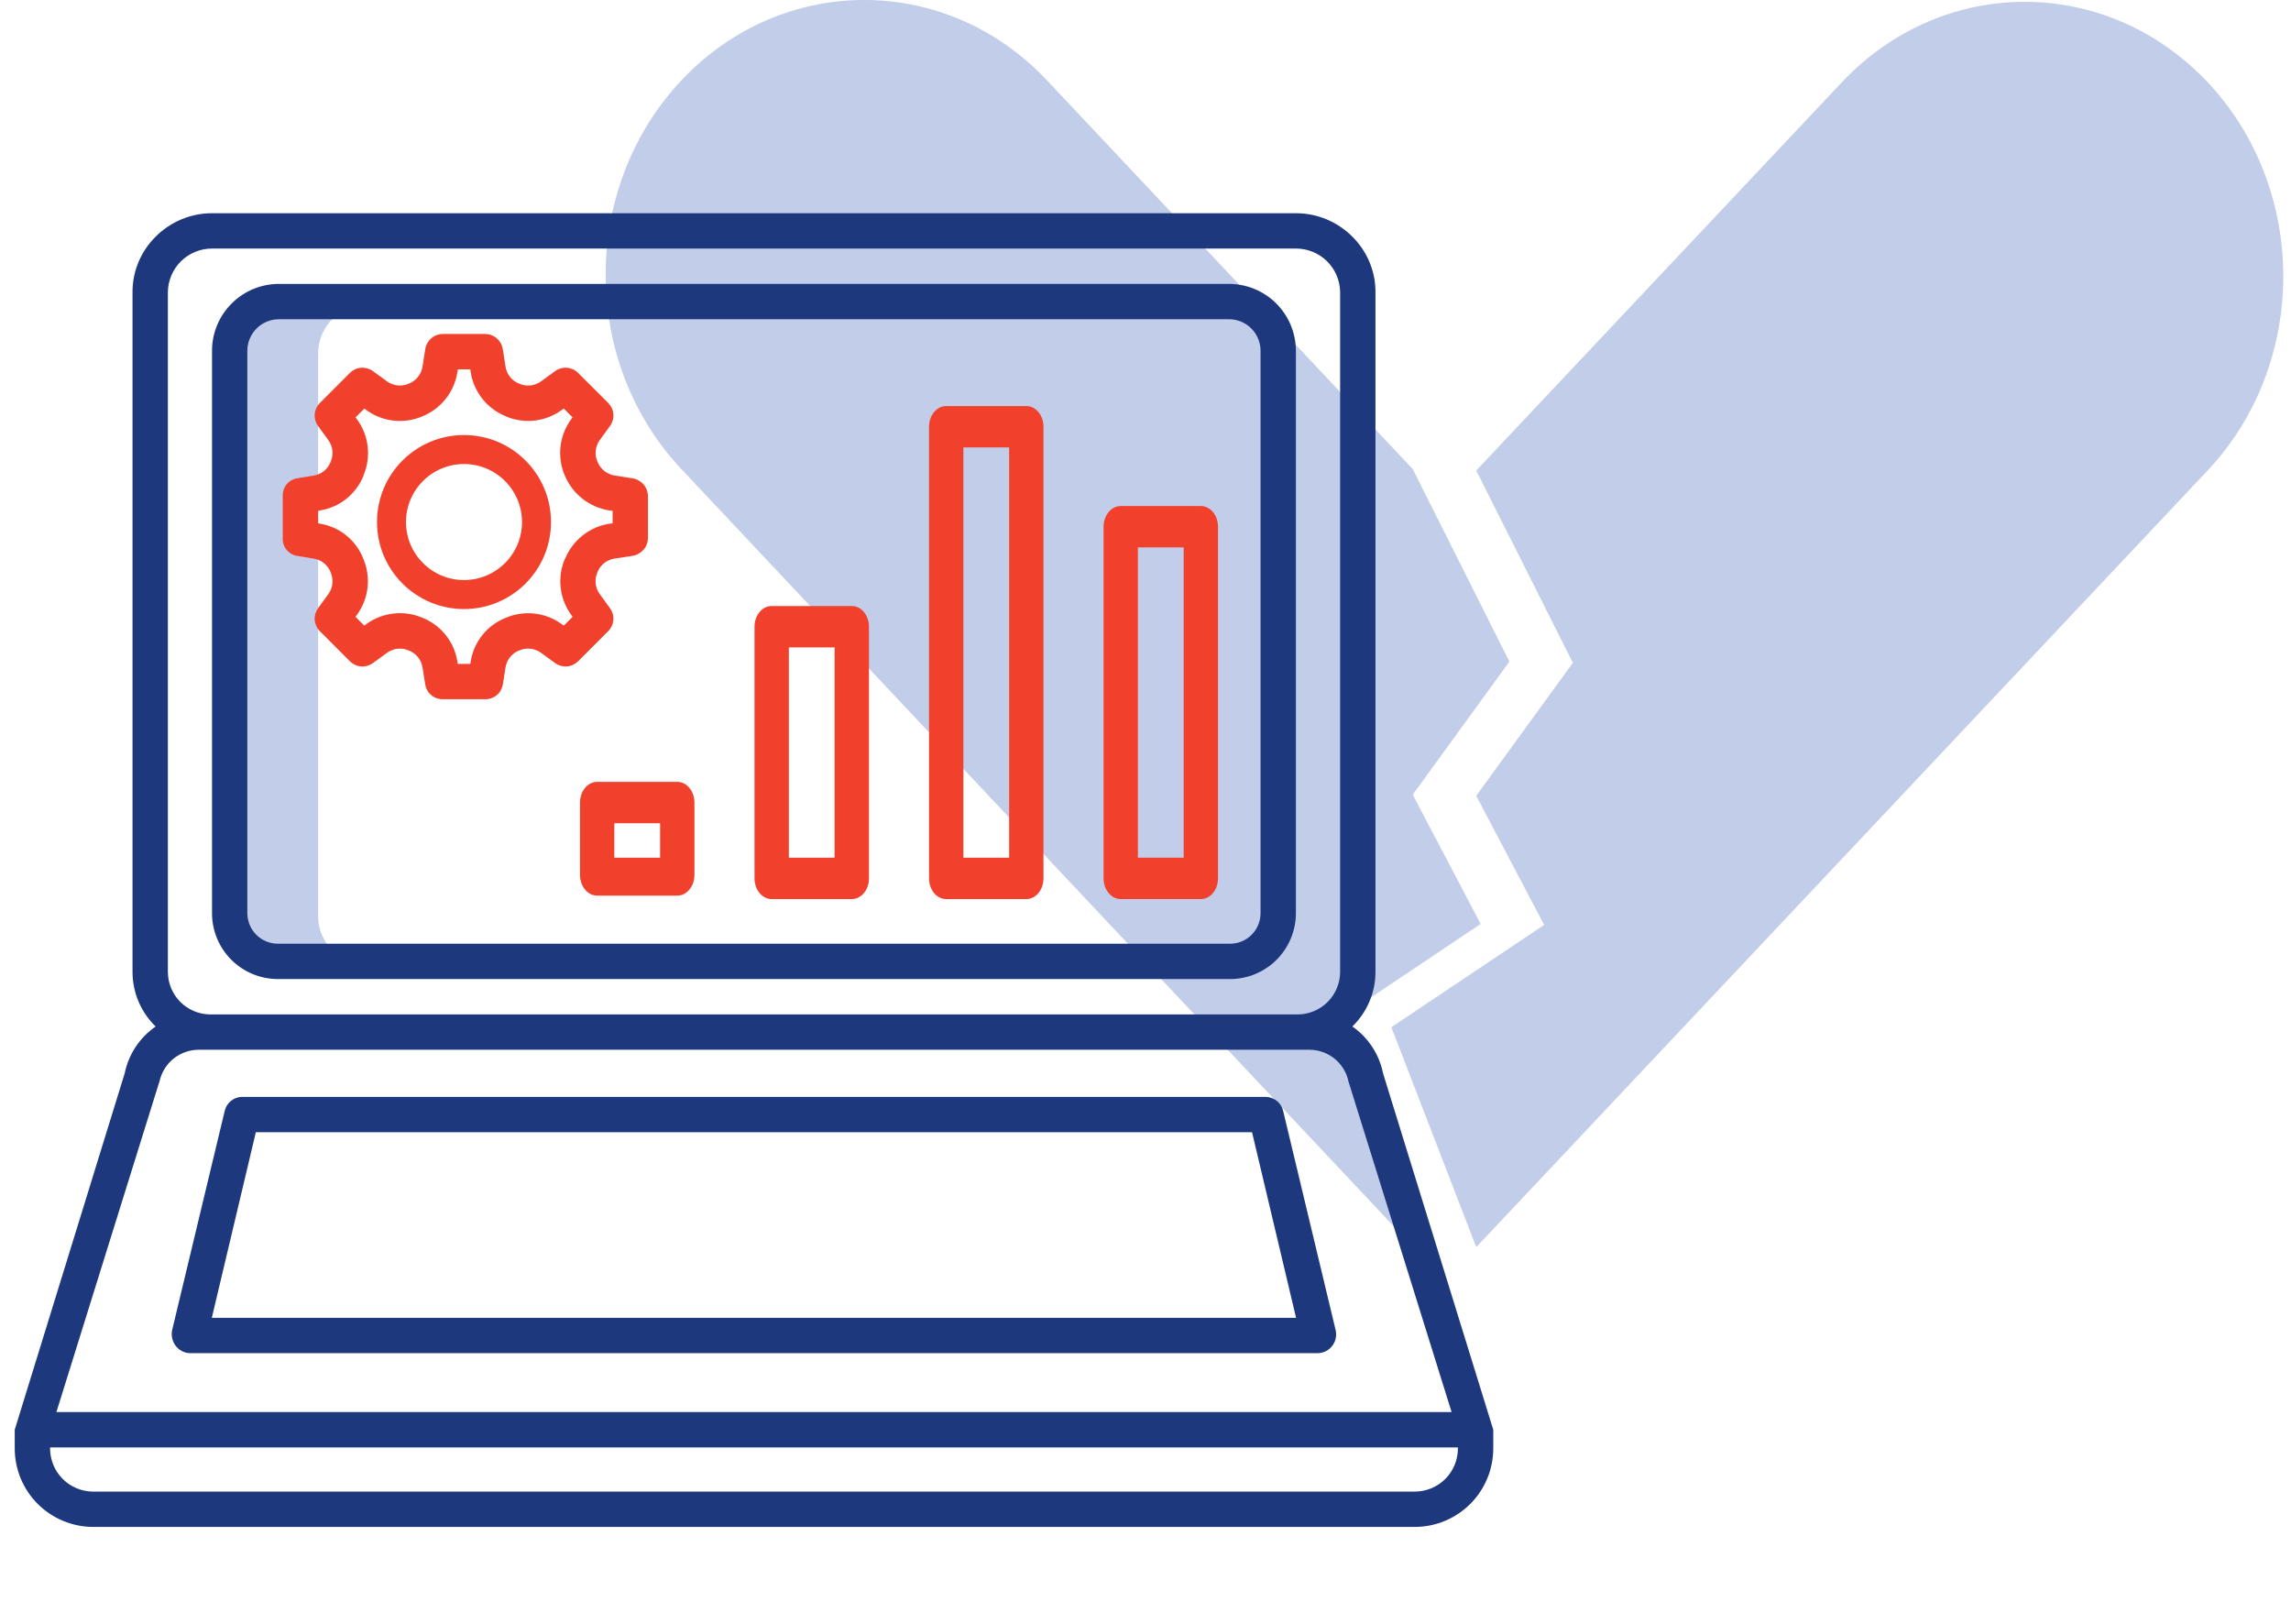
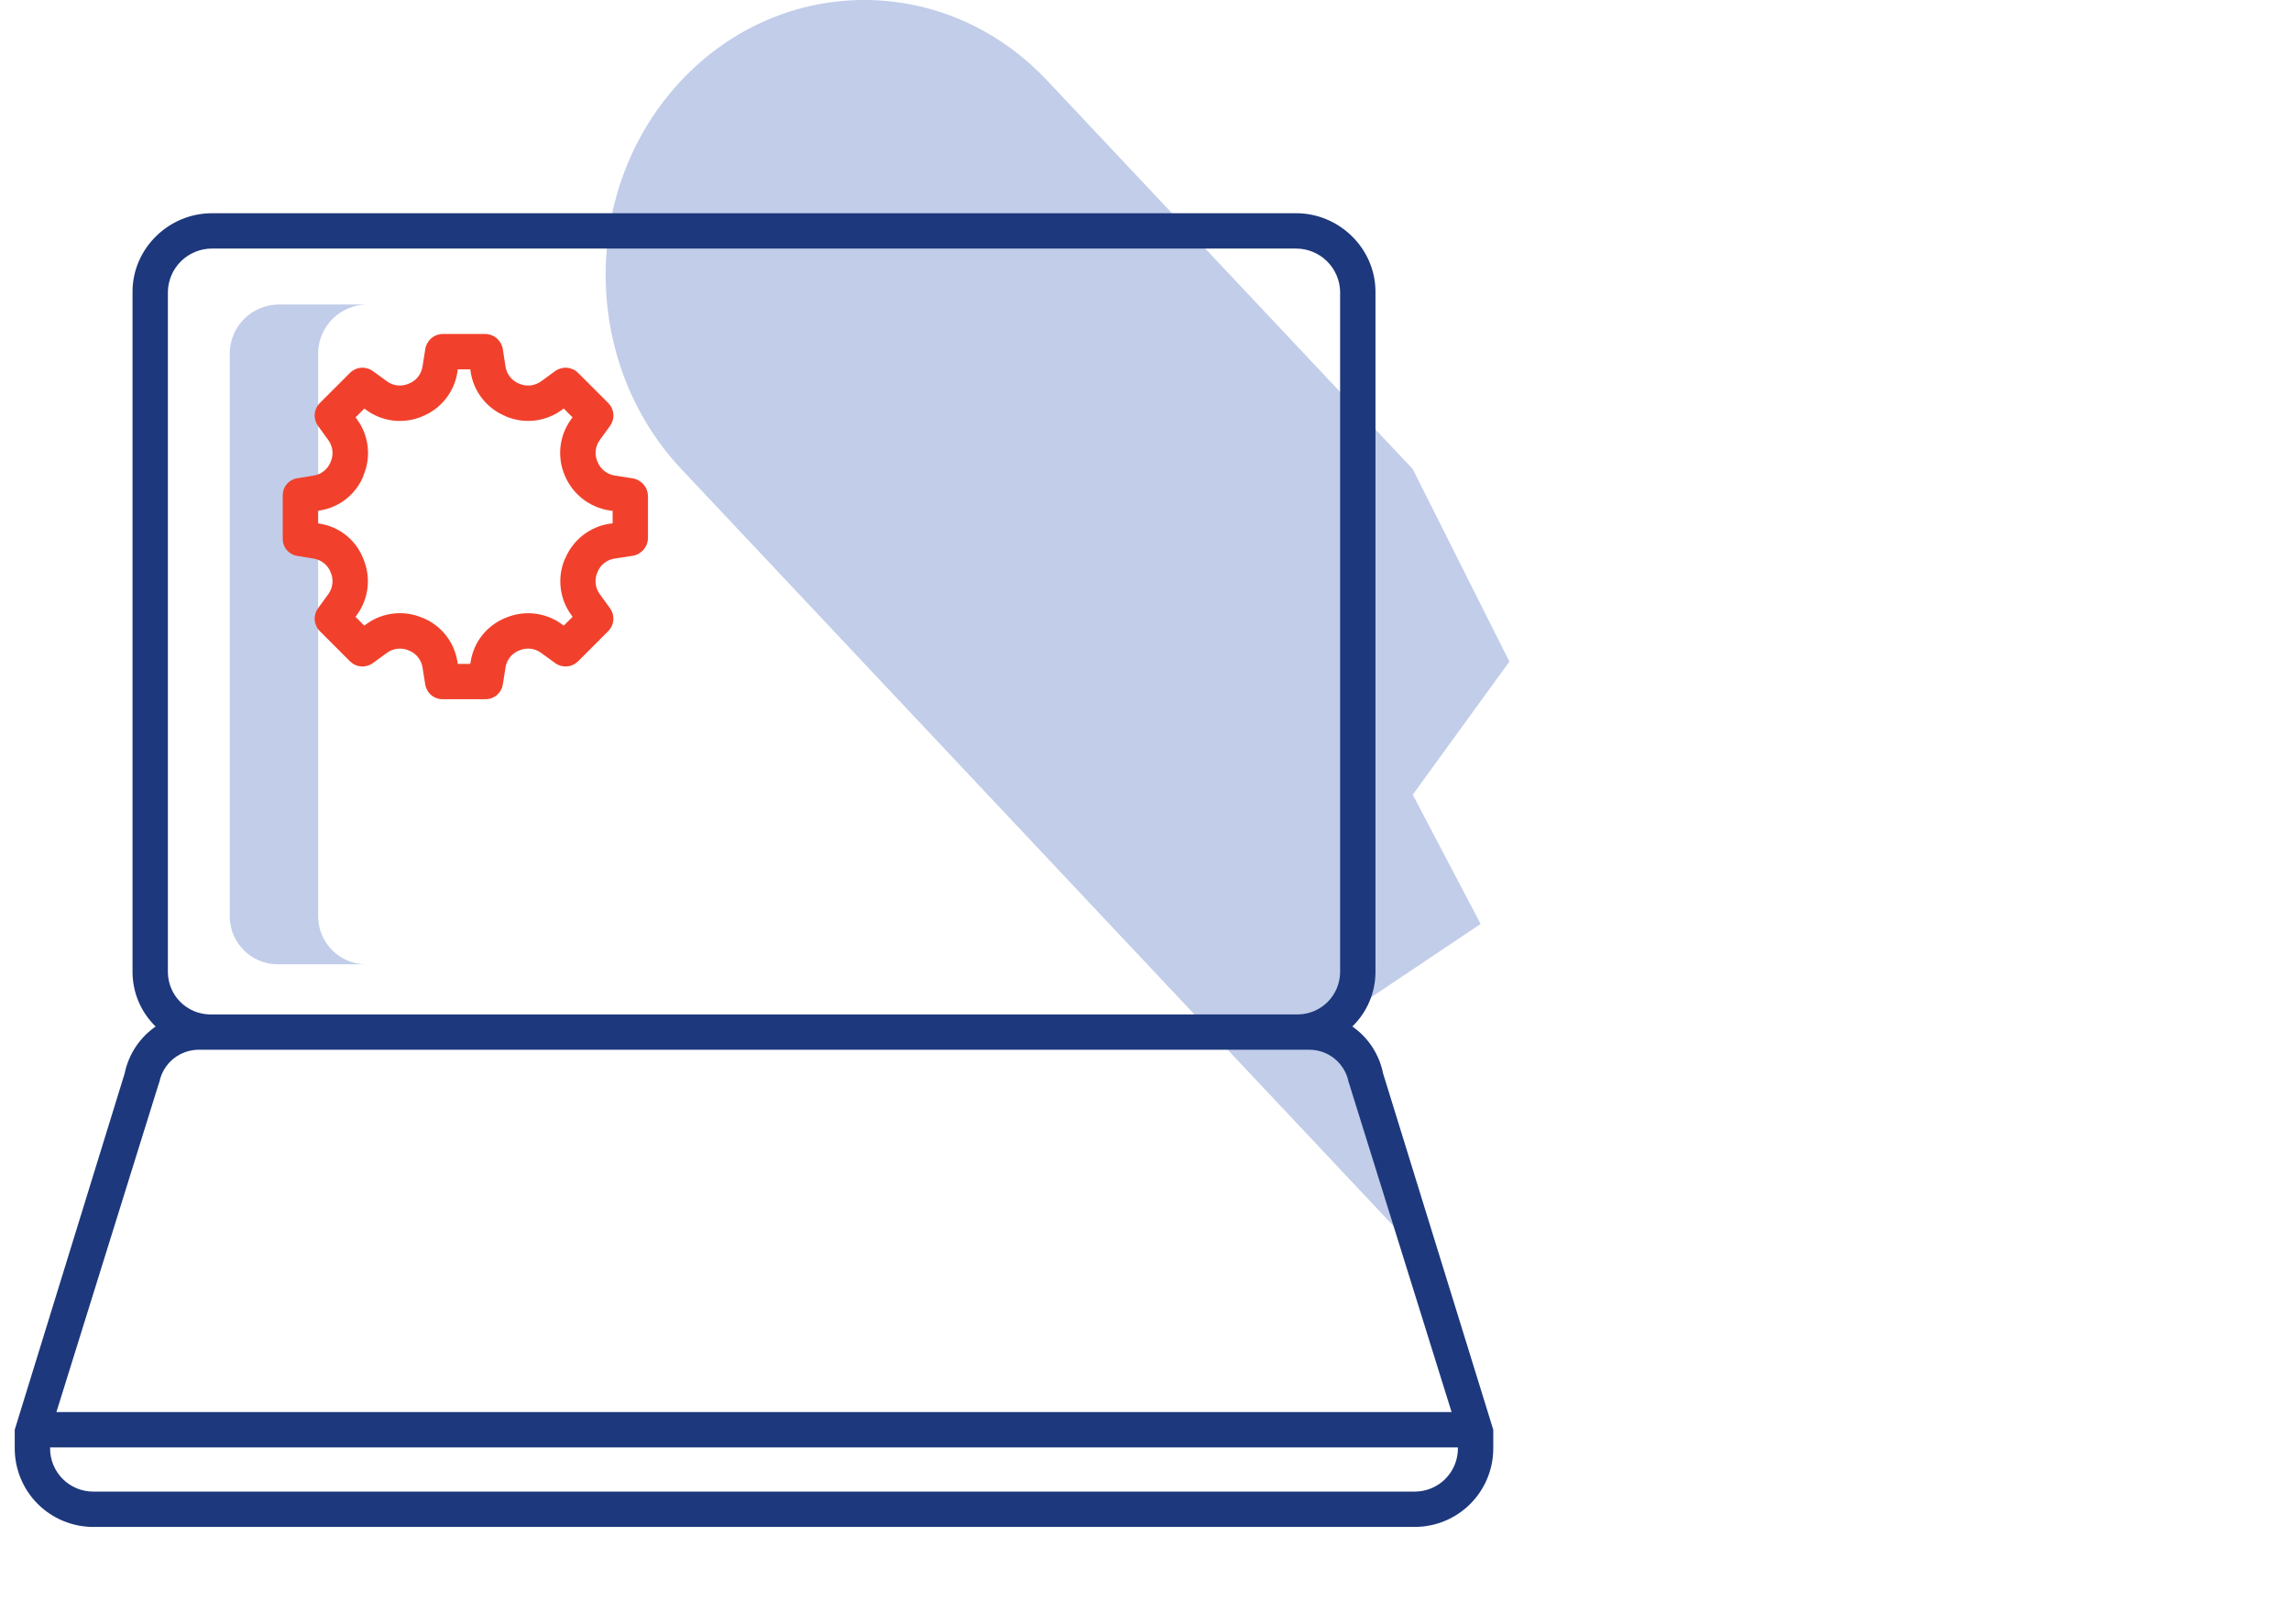
<svg xmlns="http://www.w3.org/2000/svg" width="79" height="56" viewBox="0 0 79 56" fill="none">
  <path d="M48.715 42.977L36.105 29.575L23.495 16.174C20.015 12.476 20.015 6.471 23.495 2.773C26.975 -0.925 32.625 -0.925 36.105 2.773L48.715 16.174L52.047 22.812L48.715 27.401L51.056 31.857L45.788 35.387L48.715 42.977Z" fill="#C1CDE9" />
-   <path d="M63.515 29.611L50.905 43L47.978 35.418L53.247 31.891L50.905 27.439L54.237 22.854L50.905 16.223L63.515 2.834C66.995 -0.86 72.645 -0.86 76.124 2.834C79.604 6.529 79.604 12.528 76.124 16.223L63.515 29.611Z" fill="#C1CDE9" />
  <path d="M12.617 33.25C12.181 33.247 11.764 33.073 11.456 32.765C11.148 32.457 10.973 32.041 10.969 31.605V12.174C10.972 11.951 11.018 11.731 11.106 11.527C11.194 11.322 11.321 11.137 11.481 10.981C11.64 10.826 11.829 10.703 12.036 10.621C12.242 10.538 12.463 10.497 12.686 10.5H9.639C9.417 10.497 9.196 10.538 8.989 10.621C8.782 10.703 8.593 10.826 8.434 10.981C8.274 11.137 8.147 11.322 8.059 11.527C7.971 11.731 7.925 11.951 7.922 12.174V31.605C7.926 32.041 8.101 32.457 8.409 32.765C8.718 33.073 9.135 33.247 9.57 33.25H12.617Z" fill="#C1CDE9" />
-   <path d="M23.946 27.671C23.946 27.482 23.884 27.301 23.773 27.167C23.662 27.033 23.511 26.958 23.354 26.958H20.592C20.435 26.958 20.284 27.033 20.173 27.167C20.062 27.301 20 27.482 20 27.671V30.168C20 30.357 20.062 30.538 20.173 30.672C20.284 30.806 20.435 30.881 20.592 30.881H23.354C23.511 30.881 23.662 30.806 23.773 30.672C23.884 30.538 23.946 30.357 23.946 30.168V27.671ZM21.184 28.385H22.762V29.573H21.184V28.385ZM29.964 21.608C29.964 21.419 29.902 21.238 29.791 21.104C29.68 20.97 29.529 20.895 29.372 20.895H26.61C26.453 20.895 26.302 20.97 26.191 21.104C26.08 21.238 26.018 21.419 26.018 21.608V30.287C26.018 30.476 26.08 30.657 26.191 30.791C26.302 30.925 26.453 31 26.61 31H29.372C29.529 31 29.68 30.925 29.791 30.791C29.902 30.657 29.964 30.476 29.964 30.287V21.608ZM27.202 22.322H28.78V29.573H27.202V22.322ZM35.982 14.713C35.982 14.524 35.92 14.343 35.809 14.209C35.698 14.075 35.547 14 35.39 14H32.628C32.471 14 32.32 14.075 32.209 14.209C32.098 14.343 32.036 14.524 32.036 14.713V30.287C32.036 30.476 32.098 30.657 32.209 30.791C32.32 30.925 32.471 31 32.628 31H35.39C35.547 31 35.698 30.925 35.809 30.791C35.92 30.657 35.982 30.476 35.982 30.287V14.713ZM33.22 15.427H34.798V29.573H33.22V15.427ZM42 18.161C42 17.972 41.938 17.79 41.827 17.657C41.716 17.523 41.565 17.448 41.408 17.448H38.646C38.489 17.448 38.338 17.523 38.227 17.657C38.116 17.79 38.054 17.972 38.054 18.161V30.287C38.054 30.476 38.116 30.657 38.227 30.791C38.338 30.925 38.489 31 38.646 31H41.408C41.565 31 41.716 30.925 41.827 30.791C41.938 30.657 42 30.476 42 30.287V18.161ZM40.816 29.573H39.238V18.874H40.816V29.573Z" fill="#F1412C" />
  <path d="M21.807 16.492L21.195 16.397C21.066 16.376 20.945 16.323 20.842 16.242C20.74 16.162 20.66 16.056 20.611 15.936L20.601 15.918C20.549 15.798 20.529 15.667 20.542 15.537C20.556 15.408 20.604 15.284 20.679 15.177L21.036 14.685C21.121 14.568 21.162 14.424 21.15 14.279C21.139 14.134 21.076 13.999 20.974 13.896L19.934 12.857C19.831 12.754 19.696 12.692 19.551 12.68C19.407 12.669 19.262 12.709 19.145 12.794L18.652 13.152C18.547 13.228 18.423 13.275 18.294 13.29C18.164 13.304 18.034 13.284 17.914 13.233L17.896 13.226C17.775 13.177 17.669 13.099 17.588 12.997C17.507 12.896 17.454 12.775 17.433 12.647L17.338 12.037C17.315 11.893 17.242 11.762 17.132 11.666C17.022 11.571 16.882 11.517 16.736 11.516H15.266C15.12 11.517 14.98 11.571 14.87 11.666C14.759 11.762 14.687 11.894 14.664 12.038L14.569 12.643C14.548 12.771 14.495 12.892 14.414 12.994C14.333 13.096 14.227 13.175 14.106 13.224L14.09 13.231C13.97 13.283 13.839 13.303 13.709 13.289C13.579 13.275 13.456 13.228 13.349 13.152L12.857 12.794C12.74 12.709 12.596 12.669 12.451 12.68C12.306 12.691 12.171 12.754 12.068 12.857L11.029 13.896C10.926 13.999 10.864 14.134 10.852 14.279C10.841 14.424 10.881 14.568 10.966 14.685L11.324 15.178C11.4 15.283 11.448 15.407 11.462 15.537C11.476 15.666 11.457 15.797 11.405 15.917L11.398 15.934C11.35 16.055 11.271 16.161 11.17 16.242C11.068 16.323 10.947 16.376 10.819 16.397L10.241 16.492C10.1 16.516 9.973 16.59 9.883 16.701C9.792 16.812 9.745 16.951 9.75 17.094V18.564C9.745 18.707 9.792 18.847 9.882 18.957C9.973 19.068 10.1 19.142 10.241 19.166L10.819 19.261C10.947 19.282 11.067 19.335 11.169 19.416C11.27 19.497 11.349 19.602 11.397 19.722L11.404 19.74C11.456 19.86 11.476 19.991 11.462 20.121C11.448 20.251 11.4 20.375 11.324 20.481L10.966 20.973C10.881 21.091 10.841 21.235 10.852 21.379C10.864 21.524 10.926 21.66 11.029 21.762L12.068 22.802C12.171 22.904 12.306 22.967 12.451 22.978C12.596 22.989 12.74 22.949 12.857 22.864L13.349 22.506C13.455 22.43 13.579 22.383 13.709 22.368C13.839 22.354 13.97 22.374 14.09 22.426L14.106 22.432C14.227 22.481 14.333 22.559 14.414 22.661C14.495 22.762 14.548 22.883 14.569 23.011L14.664 23.604C14.687 23.746 14.761 23.876 14.871 23.968C14.982 24.061 15.122 24.111 15.266 24.109H16.736C16.88 24.111 17.02 24.061 17.131 23.968C17.241 23.876 17.315 23.746 17.338 23.604L17.433 23.007C17.454 22.879 17.507 22.759 17.588 22.658C17.669 22.557 17.774 22.479 17.894 22.431L17.912 22.425C18.032 22.373 18.163 22.353 18.293 22.368C18.423 22.382 18.547 22.43 18.652 22.506L19.145 22.864C19.262 22.949 19.406 22.989 19.551 22.978C19.695 22.967 19.831 22.904 19.934 22.802L20.973 21.762C21.076 21.659 21.138 21.523 21.15 21.379C21.161 21.234 21.12 21.09 21.035 20.973L20.678 20.48C20.601 20.374 20.554 20.249 20.54 20.119C20.526 19.988 20.547 19.857 20.599 19.736L20.604 19.724C20.652 19.603 20.731 19.497 20.832 19.416C20.934 19.335 21.055 19.282 21.183 19.261L21.807 19.166C21.953 19.144 22.086 19.072 22.184 18.962C22.283 18.852 22.339 18.711 22.344 18.564V17.094C22.339 16.947 22.283 16.806 22.184 16.696C22.086 16.586 21.953 16.514 21.807 16.492ZM21.125 18.044L21.015 18.058C20.679 18.11 20.362 18.248 20.094 18.459C19.827 18.669 19.619 18.945 19.489 19.26C19.489 19.26 19.478 19.271 19.478 19.272C19.345 19.584 19.295 19.925 19.333 20.263C19.371 20.6 19.495 20.922 19.695 21.197L19.745 21.268L19.441 21.571L19.369 21.519C19.094 21.32 18.773 21.195 18.435 21.156C18.098 21.118 17.756 21.167 17.444 21.3L17.431 21.305C17.118 21.431 16.842 21.635 16.631 21.899C16.421 22.163 16.282 22.478 16.23 22.811L16.216 22.89H15.786L15.772 22.811C15.72 22.477 15.581 22.162 15.371 21.898C15.16 21.633 14.884 21.427 14.57 21.301C14.57 21.301 14.559 21.298 14.558 21.298C14.246 21.165 13.904 21.116 13.567 21.155C13.229 21.193 12.908 21.319 12.633 21.518L12.562 21.571L12.259 21.267L12.311 21.196C12.51 20.921 12.635 20.599 12.674 20.262C12.712 19.924 12.662 19.582 12.529 19.27L12.525 19.259C12.403 18.946 12.201 18.671 11.939 18.46C11.678 18.249 11.365 18.11 11.034 18.057L10.969 18.044V17.614L11.034 17.6C11.367 17.547 11.681 17.409 11.944 17.198C12.208 16.986 12.412 16.71 12.537 16.397L12.535 16.387C12.668 16.074 12.717 15.732 12.678 15.395C12.639 15.058 12.513 14.736 12.313 14.462L12.26 14.391L12.563 14.087L12.634 14.139C12.908 14.338 13.23 14.464 13.567 14.502C13.905 14.54 14.246 14.491 14.558 14.358L14.57 14.353C14.885 14.224 15.161 14.017 15.371 13.75C15.582 13.483 15.72 13.166 15.772 12.831L15.786 12.734H16.216L16.23 12.83C16.282 13.165 16.42 13.481 16.631 13.747C16.841 14.013 17.117 14.22 17.431 14.348L17.444 14.357C17.756 14.489 18.098 14.539 18.435 14.501C18.772 14.462 19.094 14.337 19.368 14.138L19.439 14.086L19.743 14.39L19.691 14.461C19.491 14.736 19.366 15.058 19.328 15.395C19.29 15.733 19.339 16.074 19.472 16.387L19.477 16.398C19.609 16.713 19.82 16.989 20.089 17.2C20.358 17.41 20.677 17.548 21.015 17.6L21.125 17.614L21.125 18.044Z" fill="#F1412C" />
  <path d="M47.692 37.01C47.561 36.354 47.181 35.775 46.633 35.393C46.882 35.151 47.081 34.862 47.218 34.543C47.355 34.224 47.427 33.881 47.43 33.533V10.058C47.43 8.569 46.183 7.352 44.694 7.352H7.306C5.817 7.352 4.57 8.569 4.57 10.058V33.533C4.573 33.881 4.645 34.224 4.782 34.544C4.919 34.863 5.118 35.152 5.367 35.394C4.816 35.775 4.434 36.353 4.299 37.01L0.508 49.297V49.942C0.508 50.658 0.793 51.346 1.299 51.853C1.805 52.36 2.492 52.646 3.208 52.648H48.791C49.508 52.646 50.195 52.36 50.701 51.853C51.207 51.346 51.492 50.658 51.492 49.942V49.297L47.692 37.01ZM5.789 10.058C5.797 9.661 5.961 9.283 6.244 9.005C6.528 8.727 6.909 8.571 7.306 8.57H44.694C45.091 8.571 45.472 8.727 45.756 9.005C46.039 9.283 46.203 9.661 46.211 10.058V33.533C46.204 33.912 46.052 34.274 45.785 34.543C45.518 34.812 45.158 34.967 44.779 34.977H7.221C6.842 34.967 6.482 34.812 6.215 34.543C5.948 34.274 5.796 33.912 5.789 33.533V10.058ZM5.481 37.342C5.488 37.321 5.493 37.323 5.497 37.301C5.562 36.986 5.735 36.702 5.986 36.5C6.237 36.298 6.551 36.191 6.874 36.195H45.131C45.453 36.191 45.766 36.299 46.017 36.501C46.267 36.703 46.439 36.987 46.502 37.302C46.507 37.32 46.512 37.337 46.519 37.353L50.055 48.688H1.945L5.481 37.342ZM50.273 49.942C50.273 50.335 50.117 50.713 49.84 50.992C49.562 51.27 49.185 51.428 48.791 51.43H3.208C2.815 51.428 2.438 51.27 2.16 50.992C1.883 50.713 1.727 50.335 1.727 49.942V49.906H50.273V49.942Z" fill="#1D387C" />
-   <path d="M9.569 33.758H42.428C43.025 33.754 43.596 33.516 44.019 33.094C44.442 32.672 44.681 32.1 44.686 31.503V12.072C44.679 11.461 44.431 10.878 43.995 10.45C43.558 10.021 42.97 9.784 42.359 9.789H9.638C9.026 9.784 8.438 10.021 8.002 10.45C7.566 10.878 7.317 11.461 7.311 12.072V31.503C7.315 32.1 7.555 32.672 7.977 33.094C8.4 33.516 8.972 33.754 9.569 33.758ZM8.529 12.072C8.535 11.784 8.655 11.511 8.863 11.311C9.071 11.111 9.35 11.002 9.638 11.008H42.359C42.647 11.002 42.926 11.111 43.133 11.311C43.341 11.51 43.461 11.784 43.467 12.072V31.503C43.463 31.777 43.352 32.039 43.158 32.232C42.964 32.426 42.702 32.536 42.428 32.539H9.569C9.295 32.536 9.033 32.426 8.839 32.232C8.645 32.039 8.534 31.777 8.529 31.503V12.072ZM6.531 46.656H45.465C45.559 46.651 45.65 46.625 45.733 46.581C45.816 46.536 45.888 46.474 45.944 46.399C46 46.324 46.04 46.238 46.059 46.146C46.079 46.054 46.078 45.959 46.058 45.868L44.247 38.307C44.216 38.172 44.141 38.051 44.034 37.963C43.926 37.875 43.793 37.825 43.654 37.82H8.342C8.204 37.823 8.071 37.872 7.963 37.959C7.856 38.046 7.781 38.166 7.749 38.301L5.939 45.849C5.917 45.943 5.916 46.041 5.936 46.135C5.956 46.23 5.995 46.319 6.053 46.396C6.108 46.472 6.18 46.535 6.263 46.58C6.346 46.625 6.437 46.651 6.531 46.656ZM8.822 39.039H43.174L44.692 45.438H7.304L8.822 39.039Z" fill="#1D387C" />
-   <circle cx="16" cy="18" r="2.5" stroke="#F1412C" />
</svg>